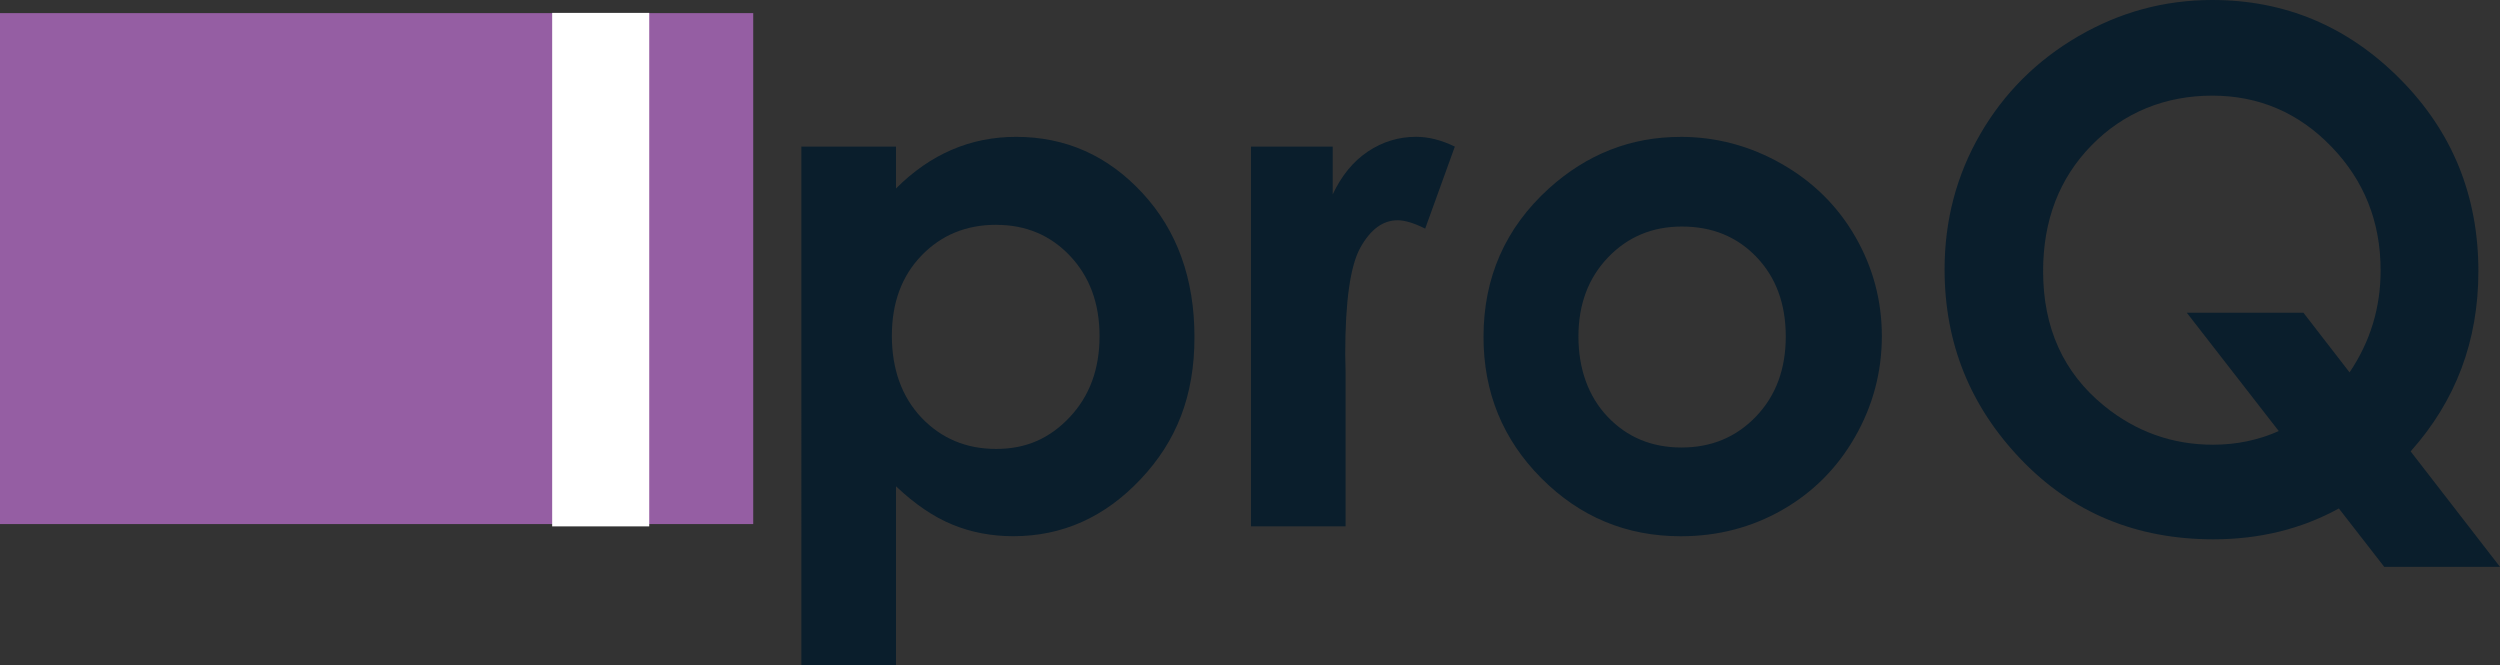
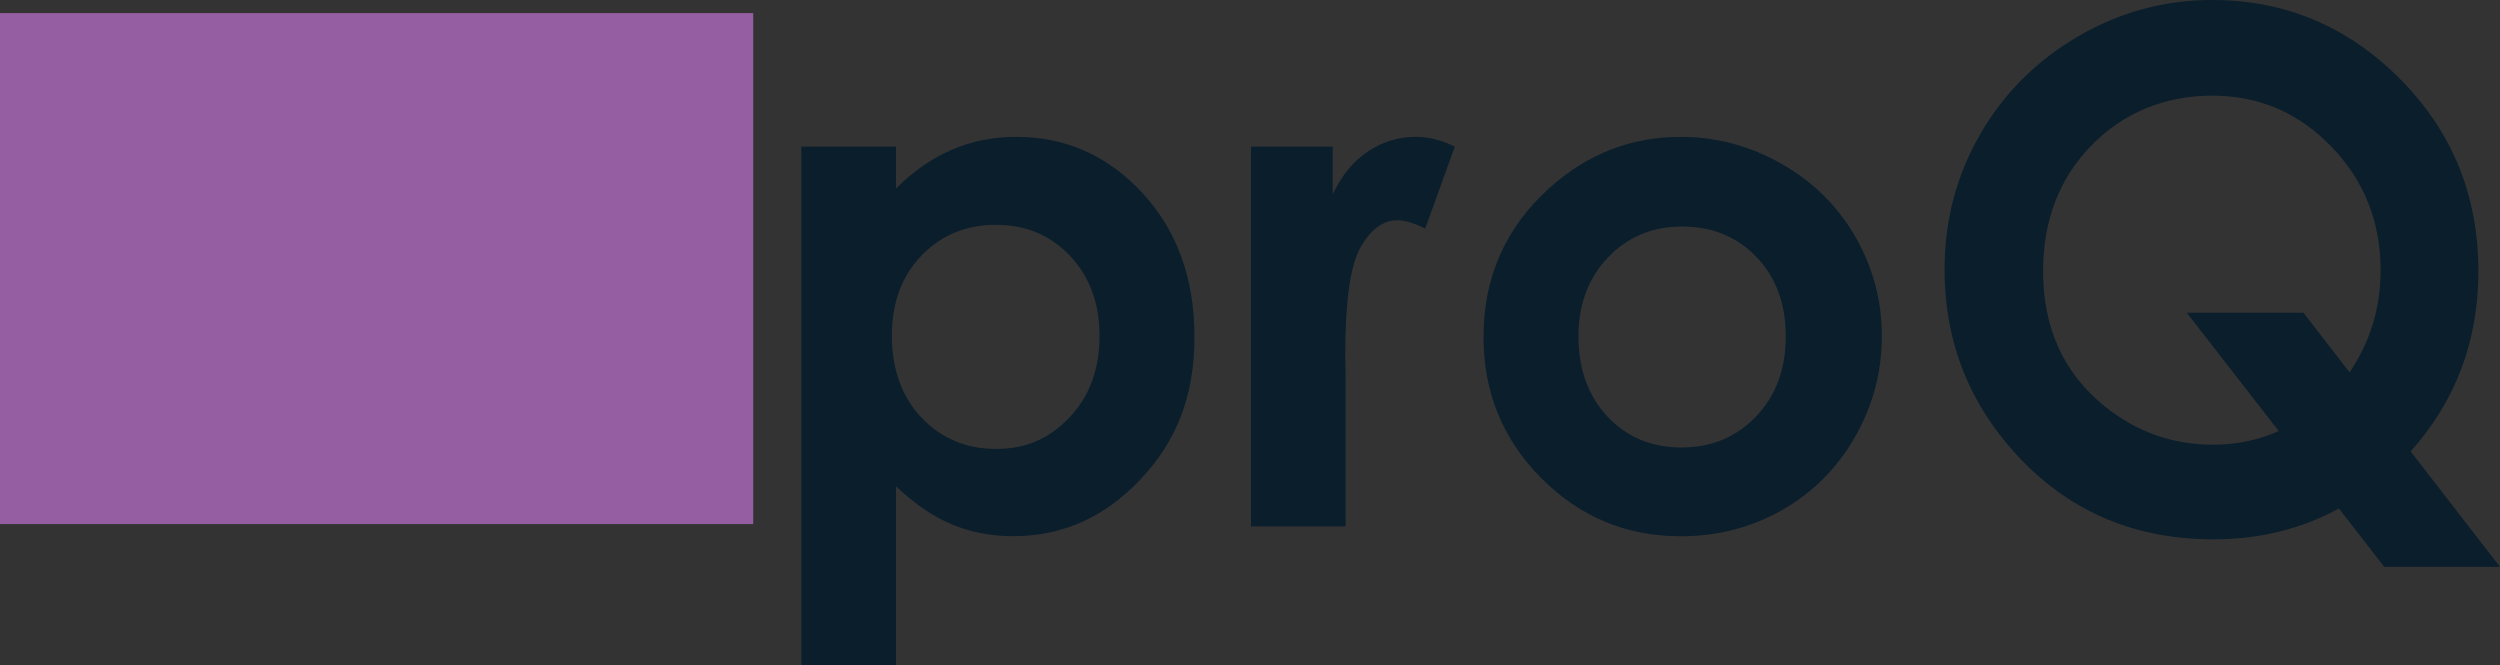
<svg xmlns="http://www.w3.org/2000/svg" id="Livello_1" data-name="Livello 1" viewBox="0 0 562.28 149.64">
  <rect x="0" y="0" width="562.28" height="149.64" fill="#333333" stroke="none" />
  <defs>
    <style>
      .cls-1 {
        fill: #0a1e2c;
      }

      .cls-2 {
        fill: #fff;
      }

      .cls-3 {
        fill: #955ea3;
      }
    </style>
  </defs>
  <rect class="cls-3" y="2.95" width="169.41" height="114.92" />
  <g>
    <path class="cls-1" d="M201.52,32.97v9.42c3.87-3.87,8.06-6.78,12.56-8.71,4.5-1.94,9.32-2.9,14.45-2.9,11.15,0,20.62,4.21,28.42,12.64,7.8,8.43,11.7,19.24,11.7,32.43s-4.03,23.36-12.09,31.91c-8.06,8.56-17.61,12.84-28.66,12.84-4.92,0-9.5-.88-13.74-2.63s-8.45-4.62-12.64-8.6v40.28h-21.28V32.97h21.28ZM224.06,50.56c-6.75,0-12.35,2.3-16.8,6.91-4.45,4.61-6.67,10.63-6.67,18.06s2.22,13.73,6.67,18.41c4.45,4.68,10.05,7.03,16.8,7.03s12.05-2.38,16.53-7.14c4.48-4.76,6.71-10.83,6.71-18.21s-2.2-13.33-6.59-18.02c-4.4-4.68-9.95-7.03-16.64-7.03Z" />
    <path class="cls-1" d="M281.37,32.97h18.37v10.76c1.99-4.24,4.63-7.46,7.93-9.66,3.3-2.2,6.91-3.3,10.83-3.3,2.77,0,5.68.73,8.71,2.2l-6.67,18.45c-2.51-1.26-4.58-1.88-6.2-1.88-3.3,0-6.08,2.04-8.36,6.12-2.28,4.08-3.42,12.09-3.42,24.02l.08,4.16v34.54h-21.28V32.97Z" />
    <path class="cls-1" d="M377.94,30.78c8.06,0,15.64,2.02,22.73,6.05,7.09,4.03,12.63,9.5,16.61,16.41,3.98,6.91,5.97,14.37,5.97,22.38s-2,15.6-6.01,22.61c-4,7.01-9.46,12.5-16.37,16.45-6.91,3.95-14.52,5.93-22.85,5.93-12.25,0-22.7-4.36-31.37-13.07-8.66-8.71-12.99-19.3-12.99-31.76,0-13.35,4.89-24.47,14.68-33.37,8.58-7.75,18.45-11.62,29.6-11.62ZM378.29,50.95c-6.66,0-12.2,2.32-16.63,6.95-4.43,4.63-6.65,10.56-6.65,17.78s2.19,13.45,6.57,18.06c4.38,4.61,9.92,6.91,16.63,6.91s12.29-2.33,16.75-6.99c4.46-4.66,6.68-10.65,6.68-17.98s-2.19-13.28-6.57-17.86c-4.38-4.58-9.97-6.87-16.79-6.87Z" />
    <path class="cls-1" d="M542.18,101.52l20.1,25.98h-26.03l-10.21-13.14c-8.44,4.63-17.85,6.94-28.22,6.94-17.35,0-31.76-5.98-43.24-17.94-11.48-11.96-17.22-26.21-17.22-42.75,0-11.04,2.67-21.18,8.01-30.42,5.34-9.24,12.69-16.58,22.04-22.02C476.77,2.72,486.81,0,497.55,0c16.39,0,30.47,5.92,42.23,17.74,11.76,11.83,17.64,26.25,17.64,43.26,0,15.65-5.08,29.16-15.23,40.51ZM528.44,83.76c4.66-6.91,6.99-14.55,6.99-22.92,0-10.94-3.69-20.23-11.08-27.87-7.39-7.64-16.32-11.46-26.8-11.46s-19.83,3.72-27.11,11.15c-7.28,7.43-10.92,16.88-10.92,28.34,0,12.77,4.59,22.87,13.76,30.31,7.18,5.81,15.33,8.71,24.46,8.71,5.24,0,10.17-1.02,14.78-3.07l-20.68-26.61h26.23l10.38,13.42Z" />
  </g>
-   <path class="cls-2" d="M124.19,2.9h21.83v115.49h-21.83V2.9Z" />
</svg>